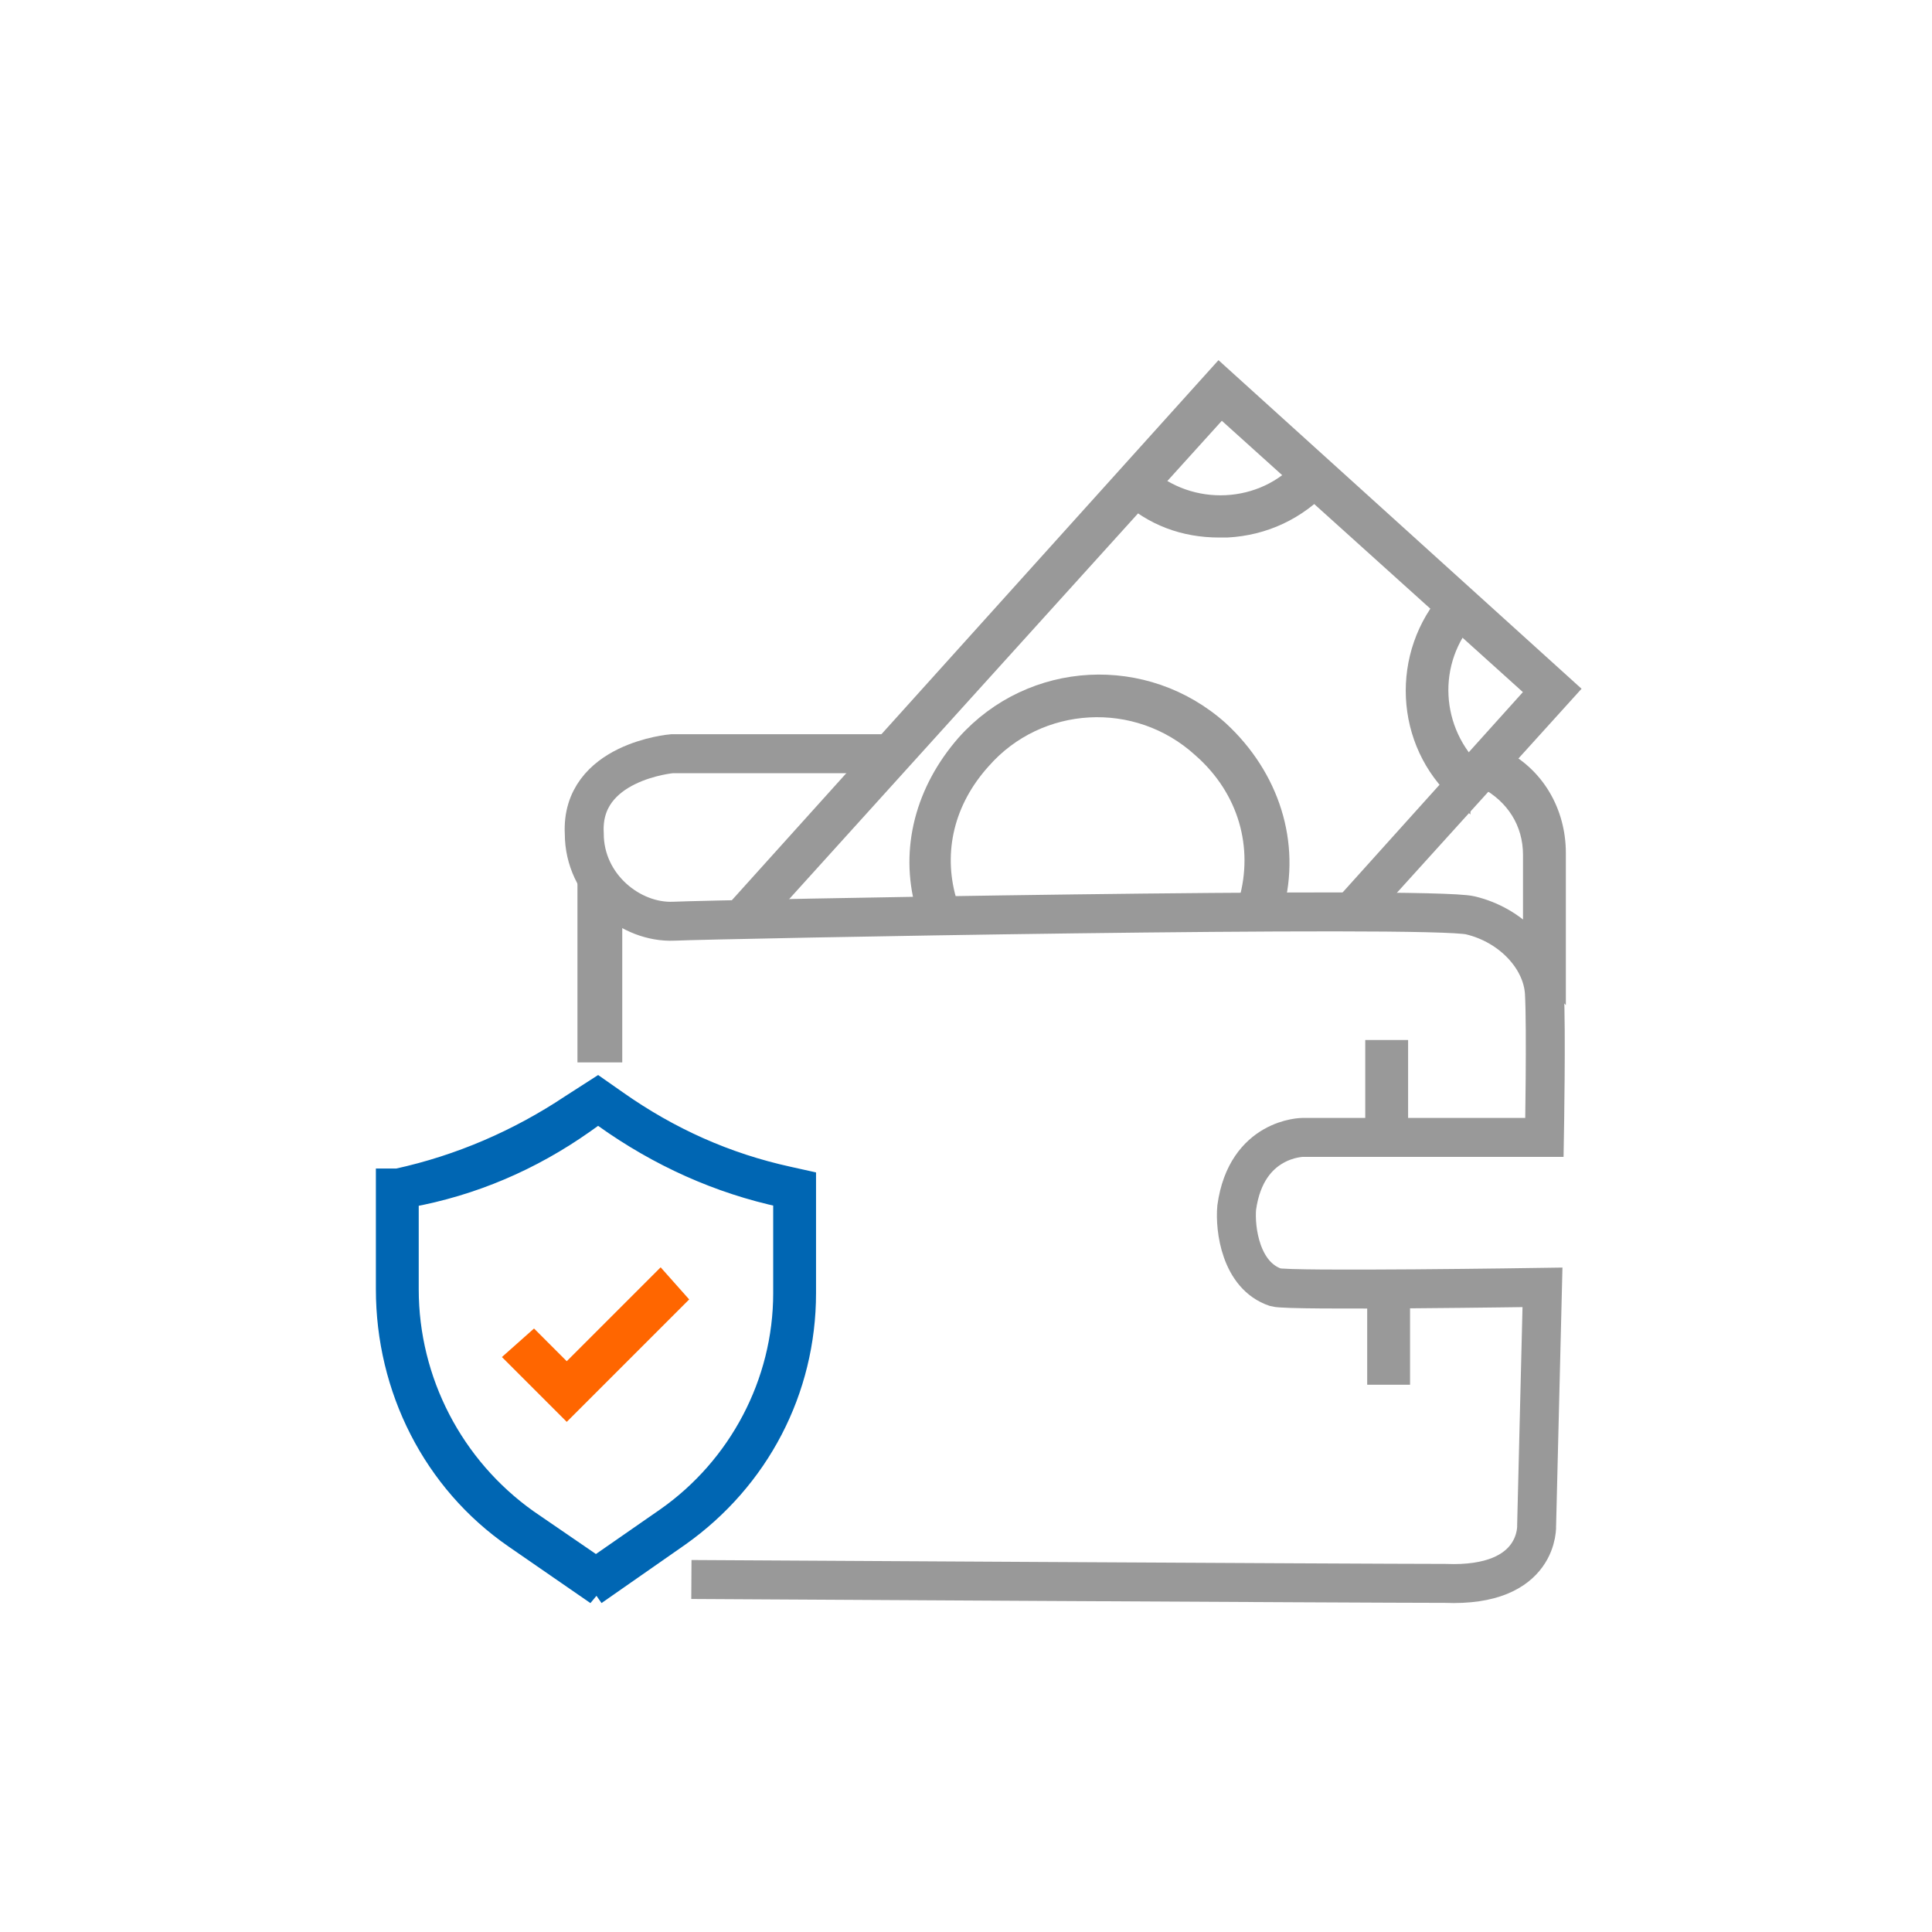
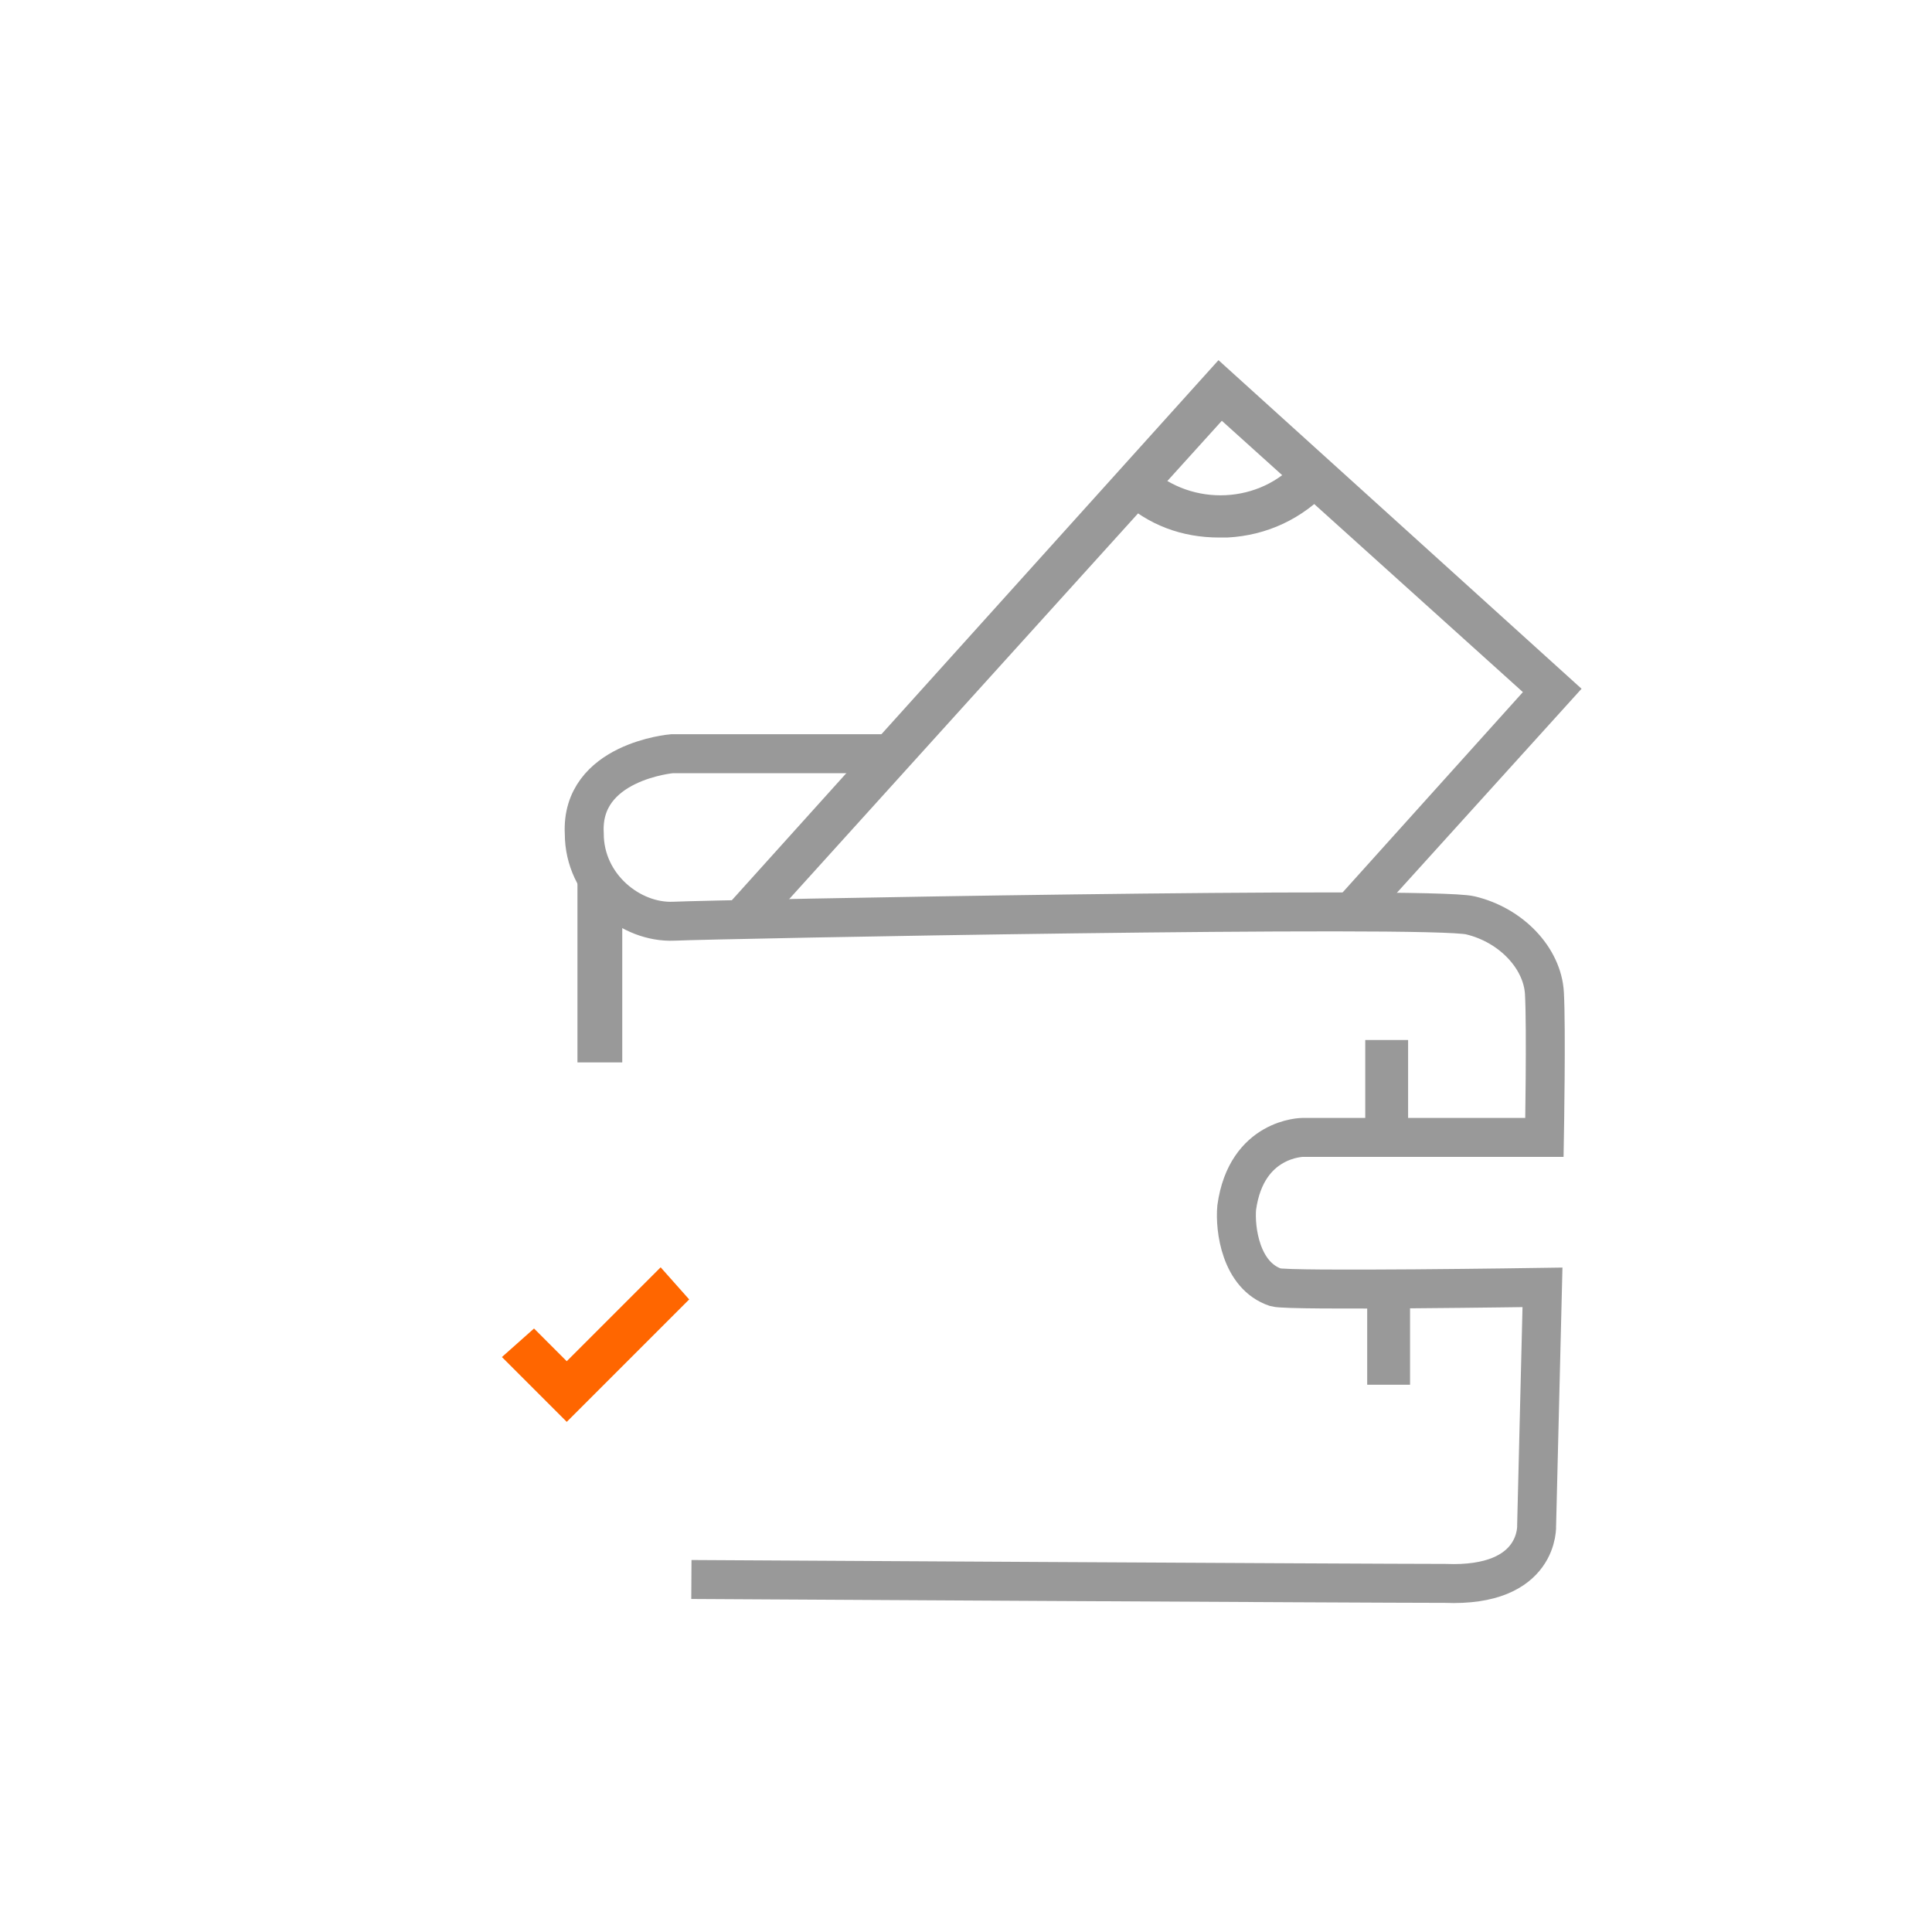
<svg xmlns="http://www.w3.org/2000/svg" id="Ebene_1" version="1.1" viewBox="0 0 99.2 99.2">
  <defs>
    <style>
      .st0 {
        fill: #f60;
        stroke: #f60;
      }

      .st0, .st1, .st2, .st3, .st4 {
        stroke-miterlimit: 10;
      }

      .st1 {
        fill: none;
        stroke-width: 2px;
      }

      .st1, .st3, .st4 {
        stroke: #999;
      }

      .st2 {
        fill: #0066b3;
        stroke: #0066b3;
      }

      .st3, .st4 {
        fill: #999;
      }

      .st4 {
        stroke-width: .9px;
      }
    </style>
  </defs>
-   <path class="st2" d="M30.6,81.9l-4.2-2.9c-4.2-2.9-6.6-7.7-6.6-12.8v-5.7h.6c3.2-.7,6.2-2,8.9-3.8l1.4-.9,1,.7c2.7,1.9,5.6,3.2,8.8,3.9l.9.2v5.8c0,5-2.4,9.6-6.5,12.5,0,0-4.3,3-4.3,3ZM21,61.5v4.7c0,4.7,2.3,9.1,6.1,11.8l3.5,2.4,3.6-2.5c3.7-2.6,6-6.9,6-11.5v-4.9c-3.3-.7-6.4-2.1-9.2-4.1l-.3-.2-.7.5c-2.7,1.9-5.7,3.2-9,3.8Z" />
  <polygon class="st0" points="29.1 72.3 26.5 69.7 27.4 68.9 29.1 70.6 33.9 65.8 34.7 66.7 29.1 72.3" />
  <g>
    <g>
      <g>
        <polygon class="st3" points="70 47 69 46.5 78.9 35.5 62.7 20.9 39 47.1 38 46.5 62.6 19.2 80.5 35.4 70 47" />
        <path class="st3" d="M62.6,27.1c-1.8,0-3.4-.6-4.7-1.8l.8-.9c2.4,2.2,6.2,2,8.3-.4l.9.8c-1.3,1.4-3,2.2-4.9,2.3h-.4Z" />
-         <path class="st3" d="M75,40.7c-2.9-2.6-3.1-7.1-.5-10l.9.8c-2.2,2.4-2,6.1.4,8.3l-.8.9Z" />
      </g>
-       <path class="st3" d="M65,47.2l-1.1-.3.2-.6c.8-2.8,0-5.8-2.4-7.9-3.3-3-8.4-2.7-11.3.6-1.9,2.1-2.5,4.7-1.8,7.2l.2.6-1.1.3-.2-.6c-.8-2.9,0-5.9,2.1-8.3,3.4-3.8,9.2-4.1,13-.7,2.6,2.4,3.7,5.8,2.8,9.1l-.2.6h-.2Z" />
    </g>
    <g>
      <rect class="st4" x="30.1" y="45.8" width="1.4" height="8.3" />
      <rect class="st3" x="70.6" y="53.9" width="1.2" height="4.8" />
      <rect class="st3" x="70.7" y="65.8" width="1.2" height="4.8" />
    </g>
  </g>
  <path class="st1" d="M45.4,38.7h-10.9s-4.7.4-4.5,4.1c0,2.7,2.4,4.6,4.6,4.5s38.8-.8,40.9-.3,3.7,2.2,3.8,4,0,7.4,0,7.4h-12.4s-2.9,0-3.4,3.6c-.1,1.1.2,3.5,2,4.1.7.2,13.7,0,13.7,0l-.3,12.2s.2,3.2-4.7,3c-4.1,0-38.7-.2-38.7-.2" />
-   <path class="st3" d="M78.7,43.9v5.3l1.2,1.2v-6.6c0-2.1-1.1-4-3-4.9l-.3-.3-.8,1.1.5.3c1.5.8,2.4,2.2,2.4,3.9Z" />
</svg>